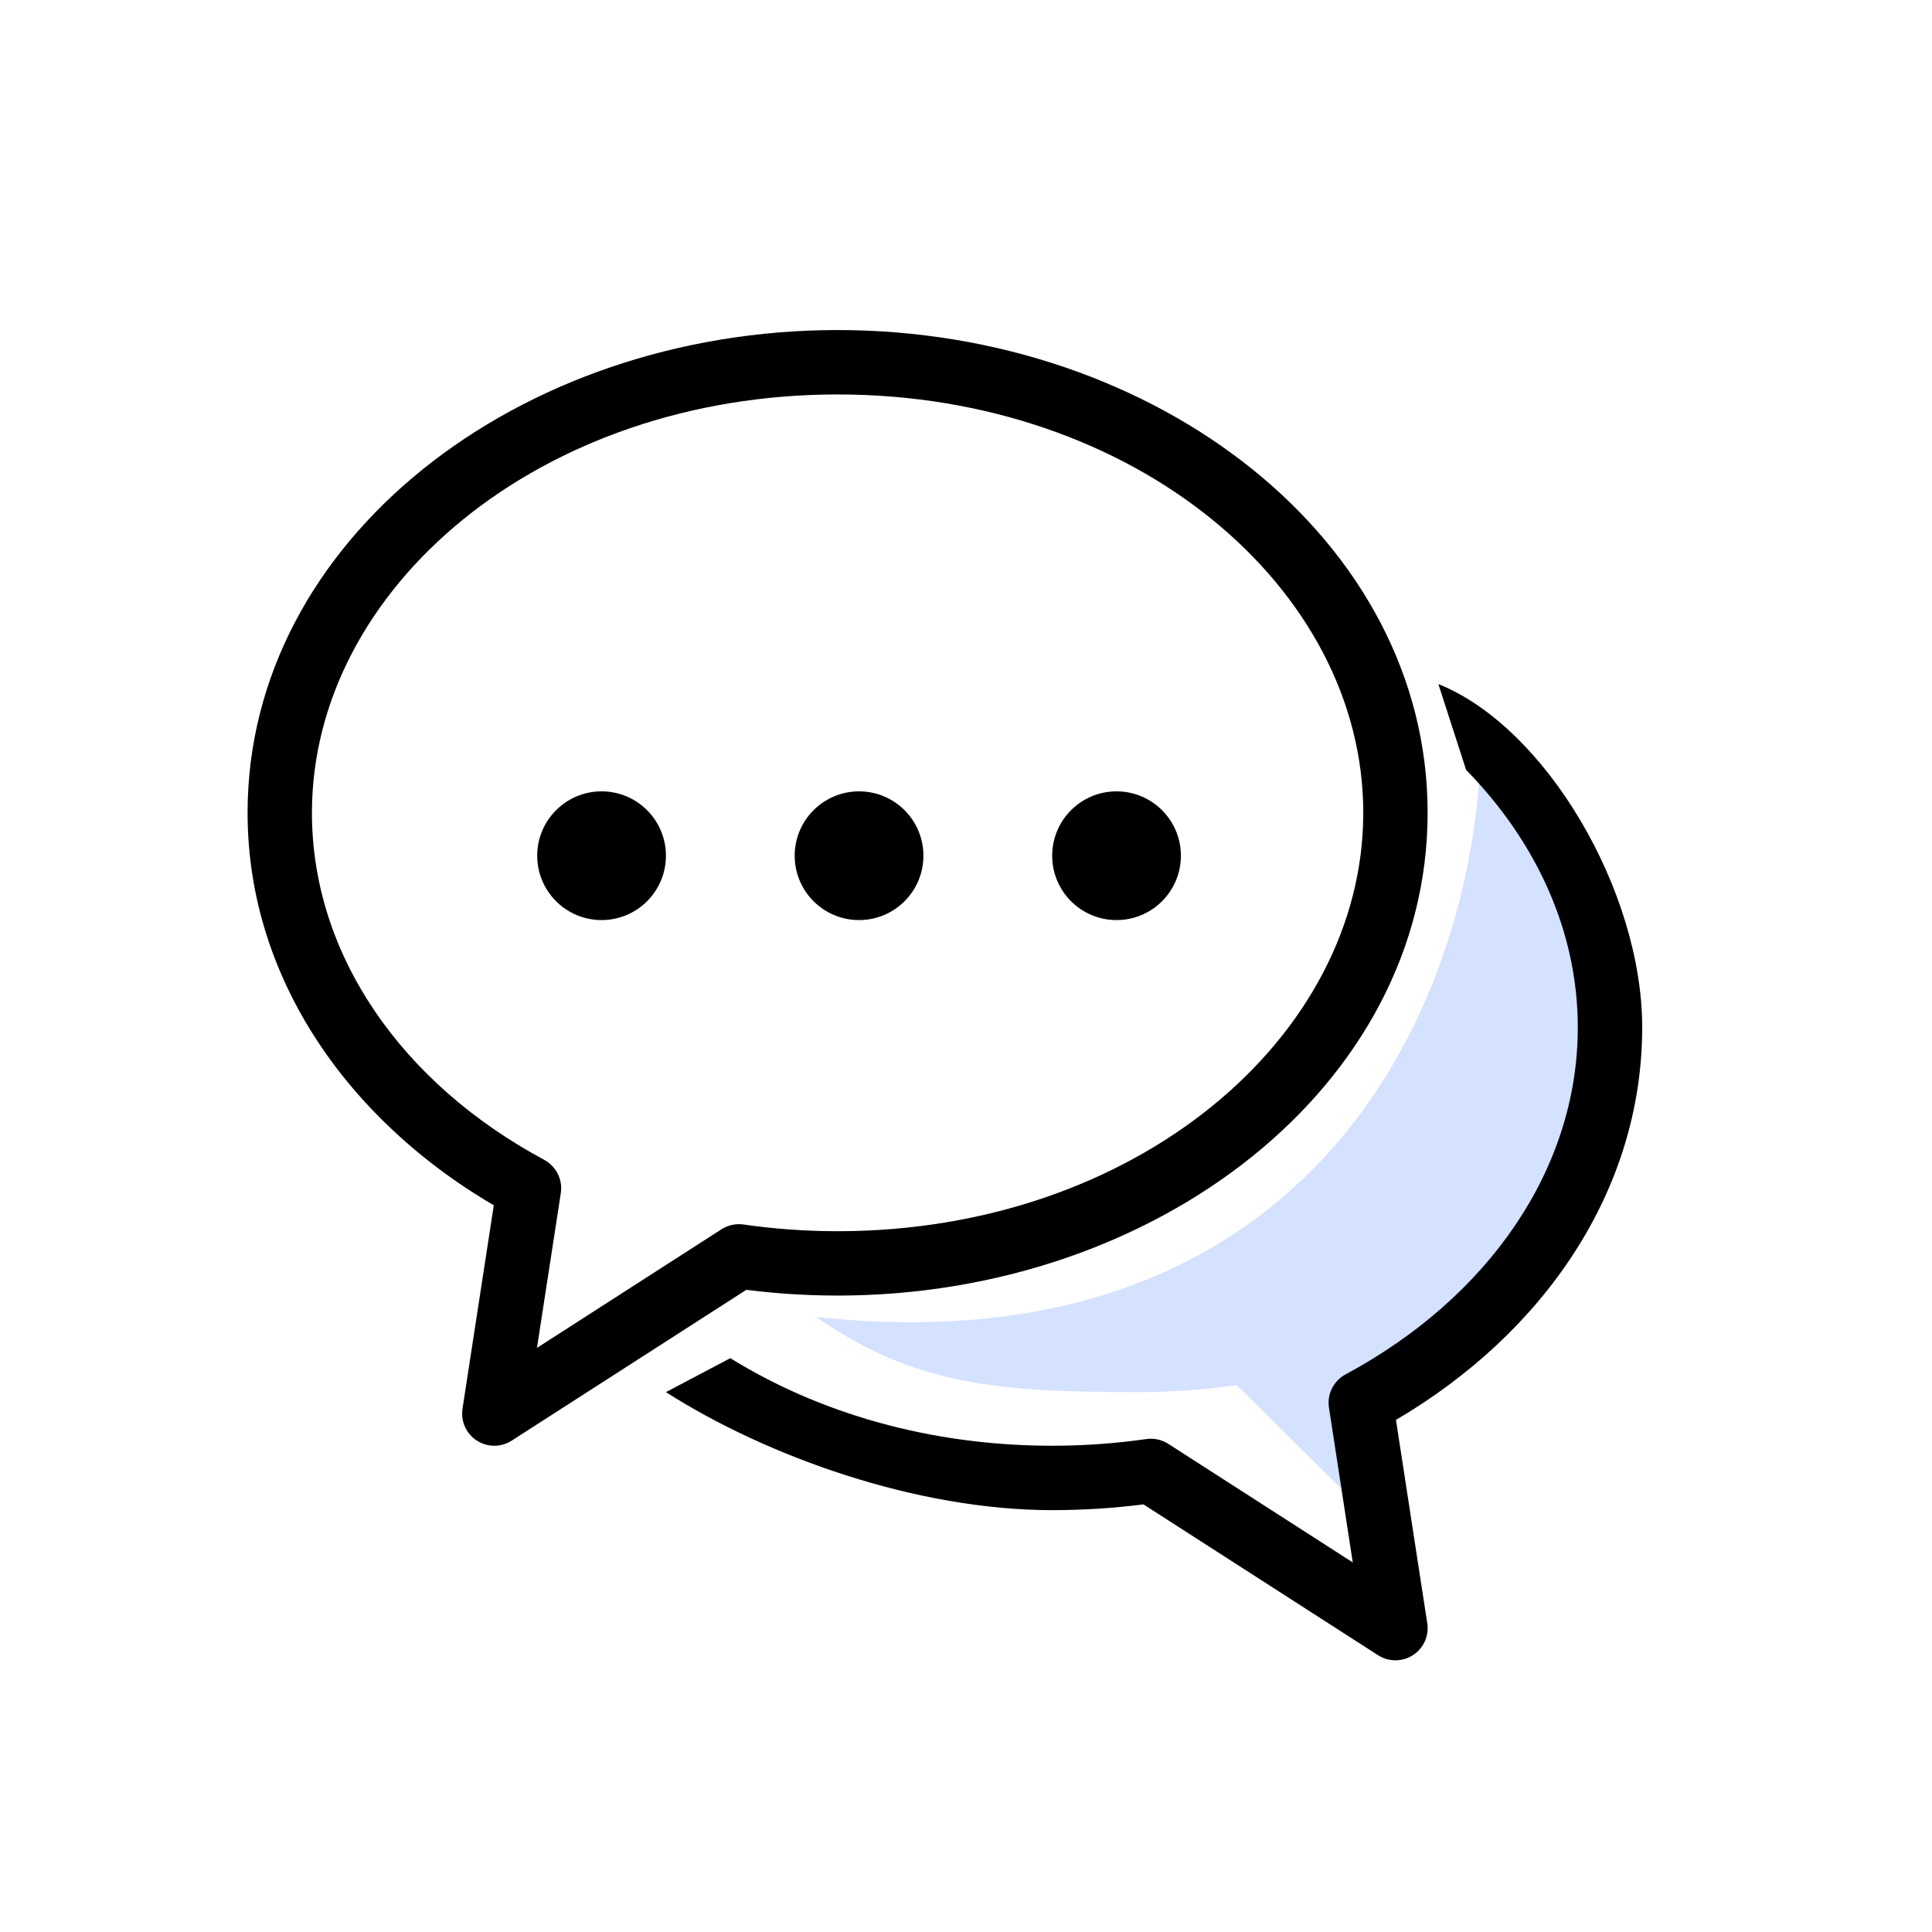
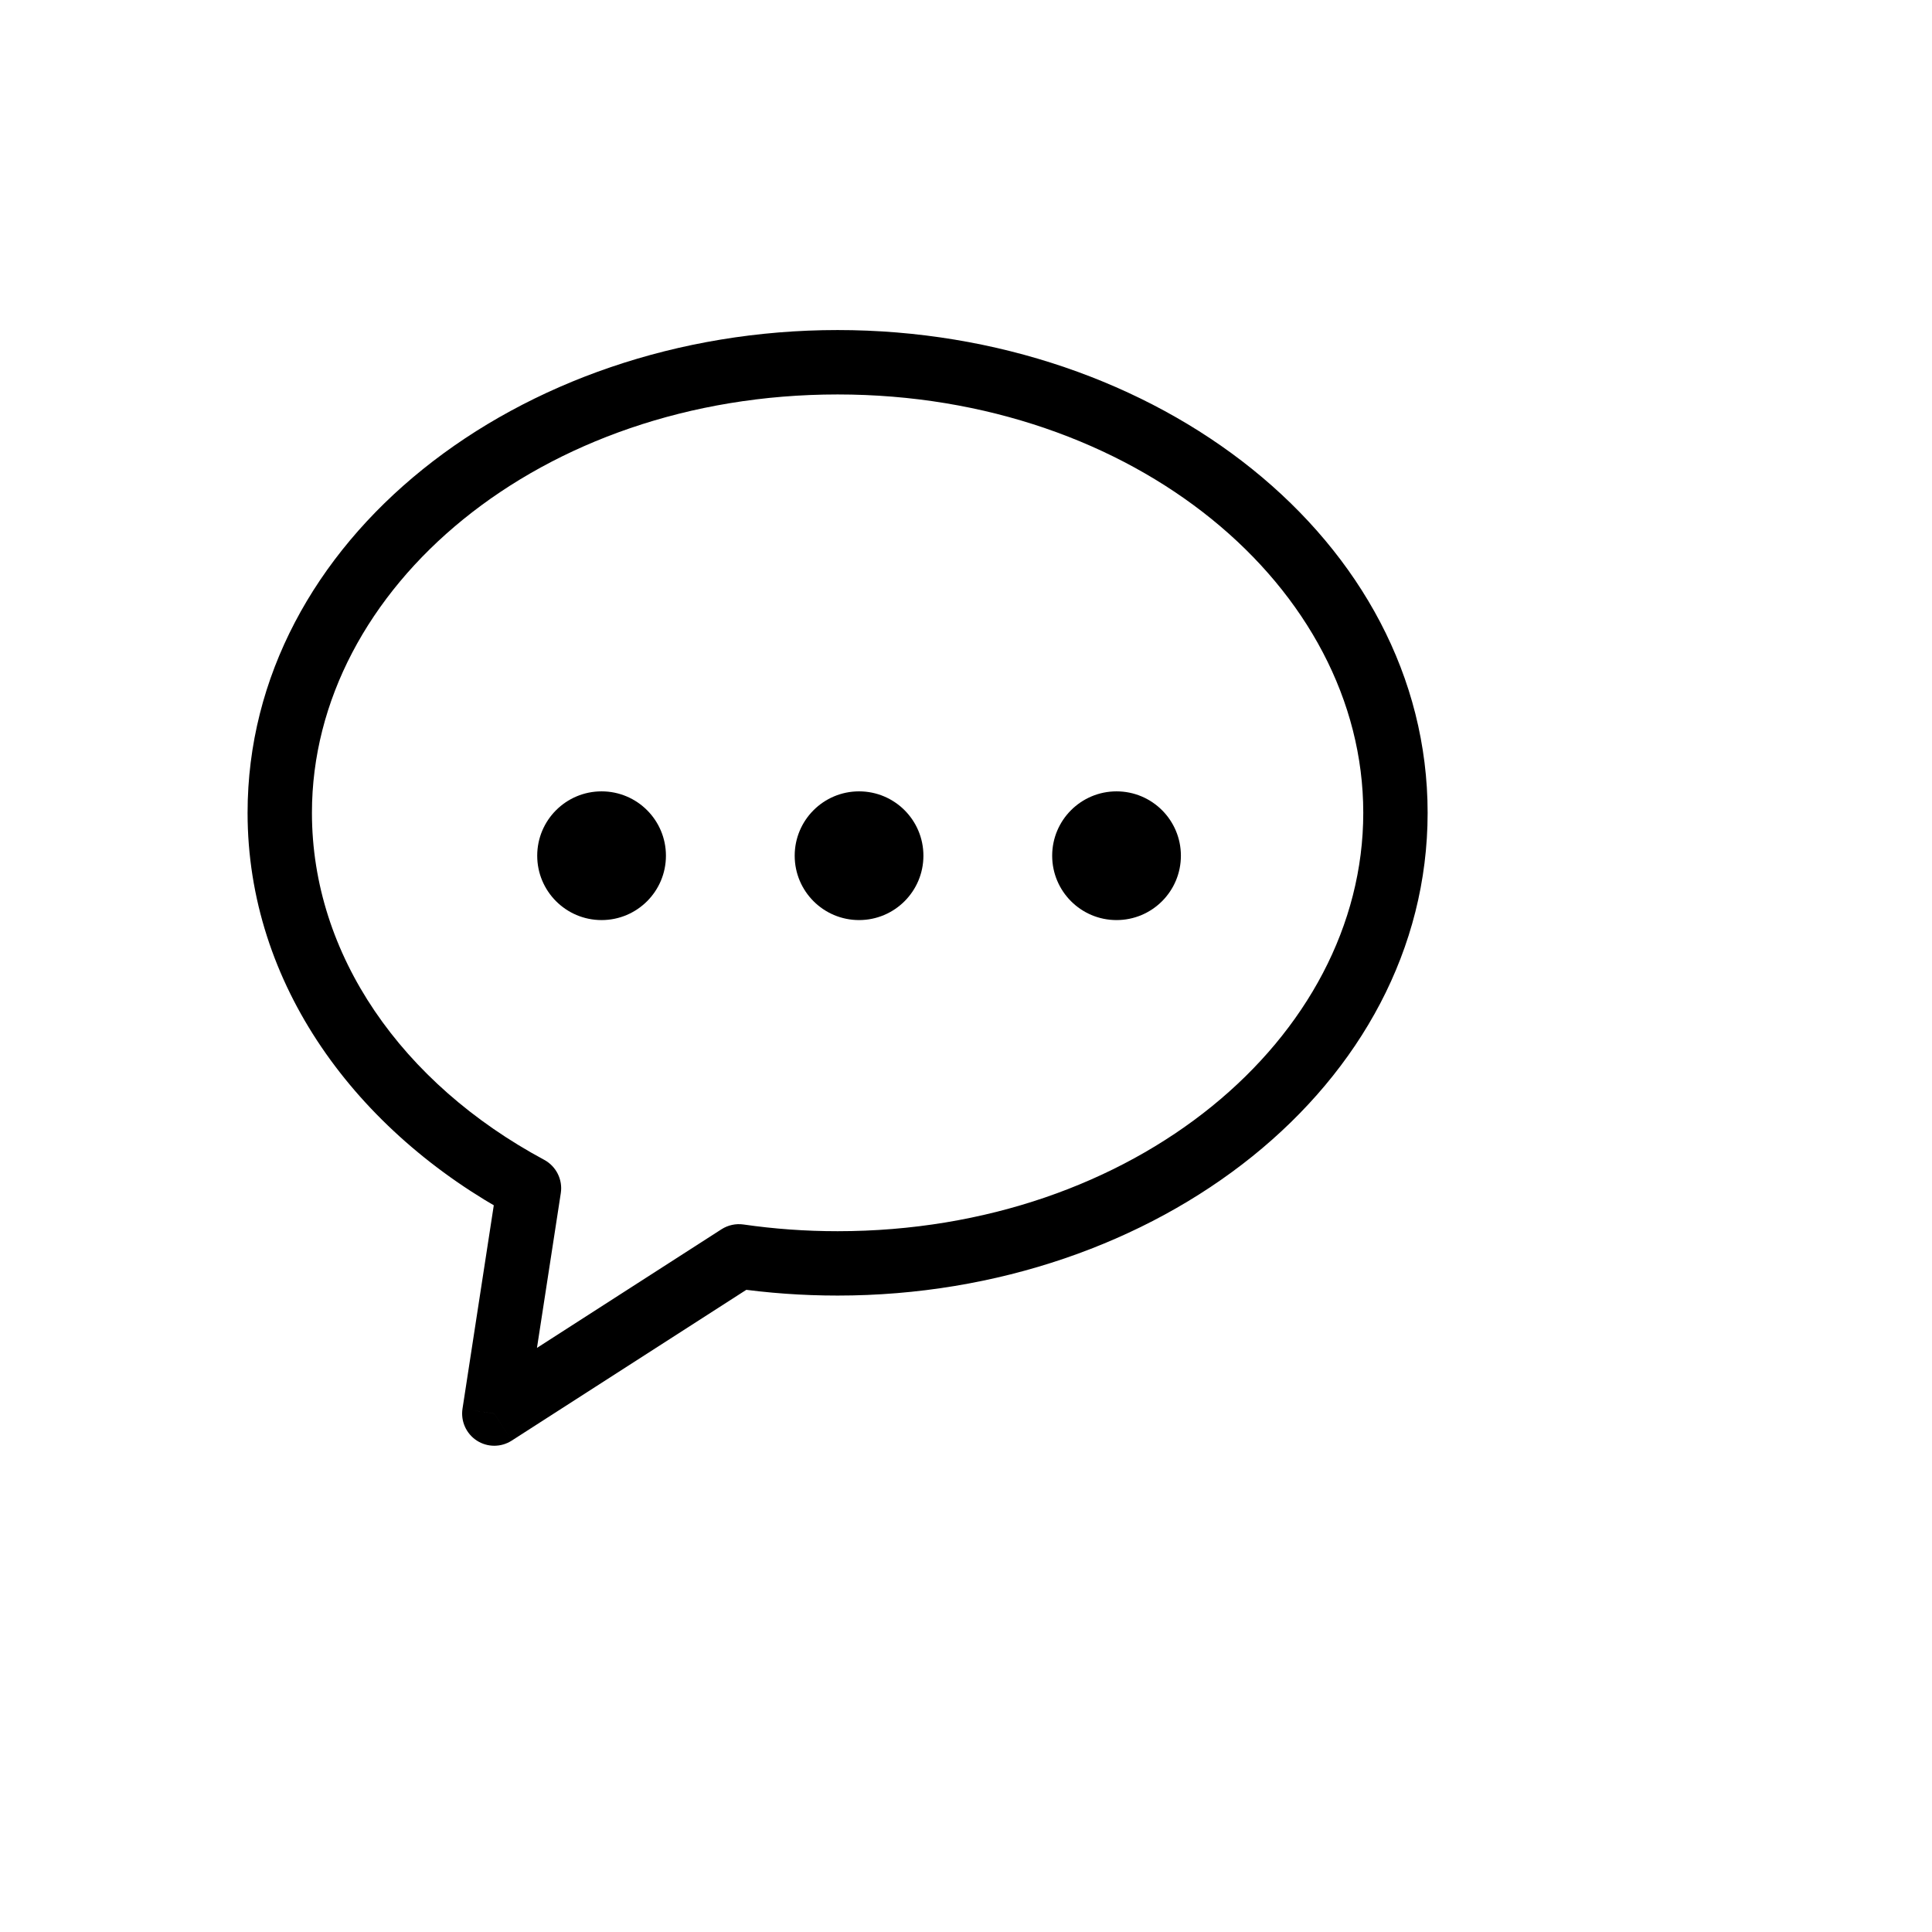
<svg xmlns="http://www.w3.org/2000/svg" width="48" height="48" viewBox="0 0 48 48" fill="none">
  <path d="M13.142 29.521L13.933 29.642C13.984 29.308 13.819 28.977 13.521 28.816L13.142 29.521ZM12.281 35.12L11.491 34.998C11.443 35.309 11.582 35.619 11.845 35.79C12.109 35.962 12.449 35.962 12.713 35.792L12.281 35.12ZM18.357 31.214L18.471 30.422C18.281 30.395 18.087 30.437 17.925 30.541L18.357 31.214ZM33.87 20.194C33.87 25.784 28.191 30.589 20.81 30.589V32.188C28.738 32.188 35.469 26.969 35.469 20.194H33.87ZM20.81 9.8C28.191 9.8 33.87 14.604 33.87 20.194H35.469C35.469 13.419 28.738 8.2 20.81 8.2V9.8ZM7.75 20.194C7.75 14.604 13.429 9.8 20.81 9.8V8.2C12.882 8.2 6.151 13.419 6.151 20.194H7.75ZM13.521 28.816C9.982 26.915 7.75 23.725 7.75 20.194H6.151C6.151 24.449 8.838 28.115 12.764 30.225L13.521 28.816ZM13.071 35.241L13.933 29.642L12.352 29.399L11.491 34.998L13.071 35.241ZM17.925 30.541L11.849 34.447L12.713 35.792L18.79 31.886L17.925 30.541ZM20.81 30.589C20.011 30.589 19.23 30.532 18.471 30.422L18.243 32.005C19.077 32.125 19.935 32.188 20.81 32.188V30.589Z" fill="black" />
-   <path d="M39.467 26.058C39.467 29.95 39.673 30.713 35.94 32.719L33.603 34.587L34.669 38.318L30.725 34.412C29.929 34.527 29.11 34.587 28.273 34.587C24.808 34.587 22.707 34.416 20.277 32.719C32.537 34.054 36.802 24.992 36.802 18.062C38.401 19.128 39.467 22.473 39.467 26.058Z" fill="#D4E1FF" />
-   <path d="M39.2 25.525C39.2 29.055 36.968 32.245 33.429 34.147C33.131 34.307 32.966 34.638 33.018 34.973L33.609 38.818L29.026 35.872C28.864 35.768 28.67 35.725 28.479 35.753C27.721 35.862 26.939 35.919 26.14 35.919C23.091 35.919 20.332 35.099 18.145 33.743L16.545 34.587C19.057 36.19 22.772 37.519 26.14 37.519C26.911 37.519 27.669 37.47 28.409 37.376L34.237 41.123C34.502 41.293 34.841 41.292 35.105 41.121C35.369 40.95 35.508 40.64 35.46 40.329L34.682 35.277C38.337 33.132 40.8 29.598 40.8 25.525C40.8 22.13 38.401 18.062 35.736 16.996L36.425 19.128C38.173 20.912 39.2 23.148 39.2 25.525Z" fill="black" />
  <circle cx="14.946" cy="21.26" r="1.599" fill="black" />
  <circle cx="21.343" cy="21.26" r="1.599" fill="black" />
  <circle cx="27.74" cy="21.26" r="1.599" fill="black" />
</svg>